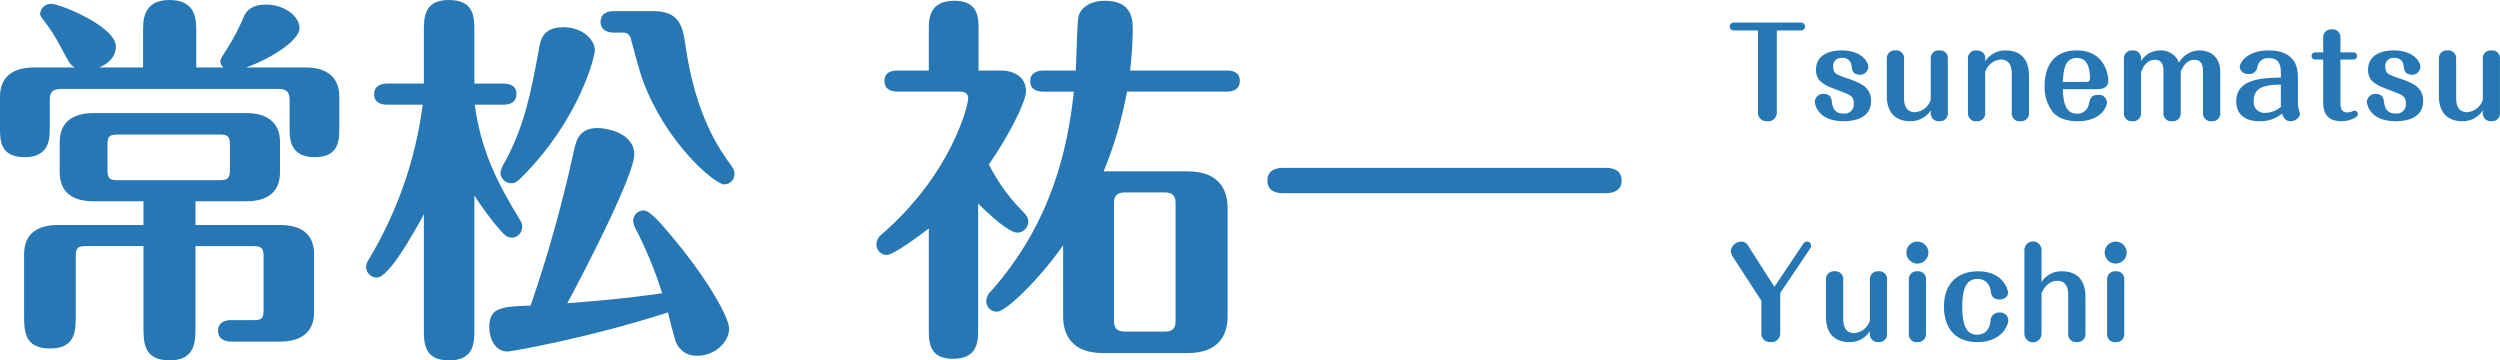
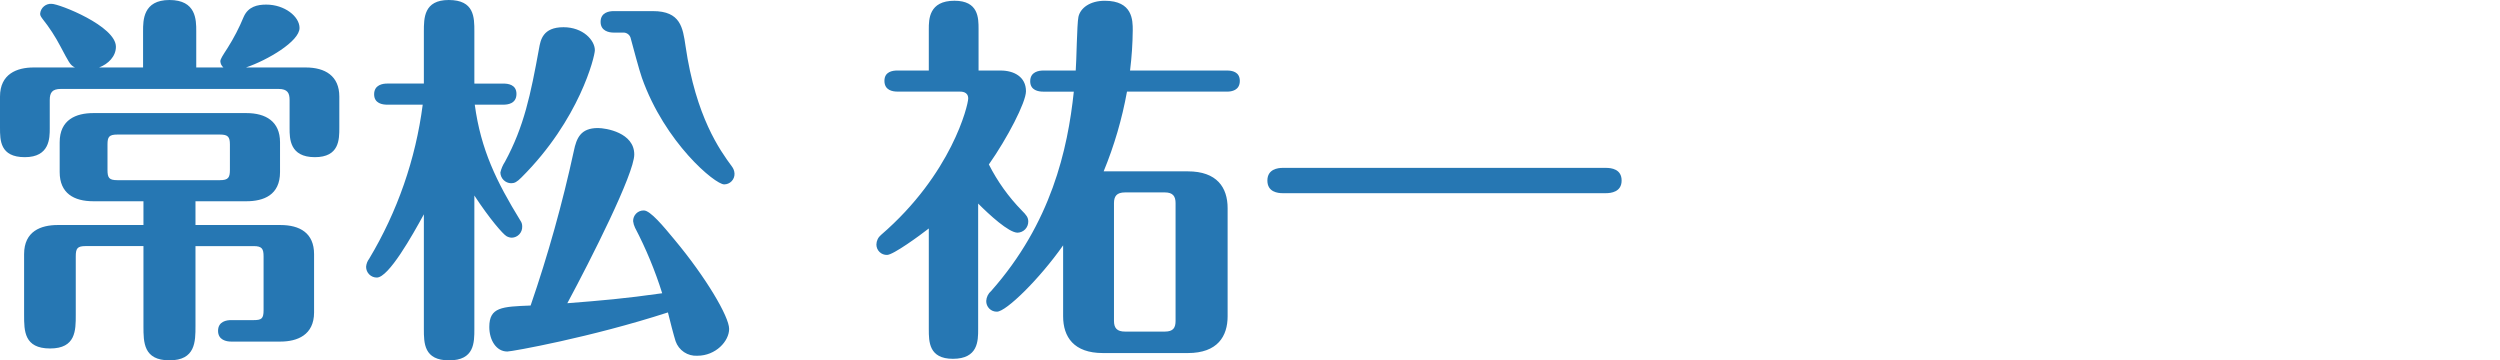
<svg xmlns="http://www.w3.org/2000/svg" width="555" height="80" viewBox="0 0 555 80" fill="none">
  <path d="M31.847 49.954H12.824C9.087 49.954 5.35 51.316 5.35 56.422V69.953C5.35 73.442 5.35 77.362 11.125 77.362C16.82 77.362 16.82 73.357 16.82 69.953V56.933C16.82 55.145 17.16 54.63 19.028 54.63H31.847V72.421C31.847 75.995 31.847 79.995 37.622 79.995C43.397 79.995 43.397 75.825 43.397 72.421V54.635H56.306C58.174 54.635 58.514 55.236 58.514 56.938V68.852C58.514 70.724 58.089 71.064 56.306 71.064H51.295C50.361 71.064 48.408 71.32 48.408 73.447C48.408 75.49 50.276 75.83 51.295 75.83H62.251C65.987 75.83 69.724 74.383 69.724 69.362V56.422C69.724 51.741 66.582 49.954 62.251 49.954H43.397V44.678H54.692C58.514 44.678 62.166 43.316 62.166 38.21V31.573C62.166 26.977 59.023 25.105 54.692 25.105H20.722C16.9 25.105 13.248 26.552 13.248 31.573V38.21C13.248 42.891 16.391 44.678 20.722 44.678H31.847V49.954ZM51.04 37.7C51.04 39.402 50.701 39.998 48.832 39.998H26.072C24.204 39.998 23.864 39.487 23.864 37.7V32.083C23.864 30.381 24.204 29.87 26.072 29.87H48.832C50.616 29.87 51.04 30.381 51.04 32.083V37.7ZM21.996 14.978C24.034 14.212 25.733 12.51 25.733 10.382C25.733 5.787 13.164 0.851 11.465 0.851C10.848 0.806 10.238 1.003 9.763 1.4C9.287 1.796 8.984 2.362 8.917 2.979C8.917 3.319 8.917 3.489 9.427 4.17C10.95 6.08 12.286 8.132 13.418 10.297C15.287 13.786 15.541 14.467 16.645 14.978H7.473C3.737 14.978 0 16.424 0 21.445V28.339C0 31.142 0 34.891 5.52 34.891C11.04 34.891 11.045 30.636 11.045 28.509V22.211C11.045 20.595 11.555 19.743 13.508 19.743H61.826C63.864 19.743 64.289 20.68 64.289 22.211V28.509C64.289 30.721 64.289 34.891 69.894 34.891C75.329 34.891 75.329 30.977 75.329 28.339V21.445C75.329 16.85 72.187 14.978 67.856 14.978H54.607C59.363 13.361 66.497 9.191 66.497 6.212C66.497 3.659 63.185 1.021 59.108 1.021C57.155 1.021 55.112 1.447 54.098 3.744C53.109 6.141 51.916 8.447 50.531 10.638C49.432 12.34 48.917 13.106 48.917 13.616C48.932 13.877 49 14.133 49.117 14.367C49.233 14.601 49.397 14.809 49.597 14.978H43.567V6.893C43.567 4.425 43.567 0 37.622 0C31.762 0 31.762 4.505 31.762 6.893V14.978H21.996ZM105.308 18.552V6.978C105.308 3.83 105.308 0 99.618 0C94.098 0 94.098 4 94.098 6.978V18.552H85.945C85.011 18.552 83.057 18.807 83.057 20.935C83.057 22.977 84.926 23.238 85.945 23.238H93.843C92.275 35.34 88.227 46.987 81.953 57.448C81.559 57.965 81.323 58.586 81.274 59.235C81.273 59.548 81.335 59.858 81.454 60.148C81.573 60.437 81.748 60.7 81.969 60.921C82.19 61.143 82.453 61.318 82.741 61.438C83.03 61.557 83.339 61.619 83.652 61.618C86.284 61.618 91.545 52.257 94.098 47.577V73.022C94.098 76.17 94.098 80 99.703 80C105.308 80 105.308 76.085 105.308 73.022V43.407C108.705 48.598 111.677 52.002 112.442 52.427C112.802 52.641 113.212 52.758 113.631 52.768C113.943 52.757 114.251 52.685 114.536 52.555C114.821 52.425 115.077 52.241 115.291 52.011C115.504 51.782 115.67 51.513 115.78 51.219C115.889 50.925 115.94 50.613 115.929 50.3C115.946 49.811 115.796 49.33 115.504 48.938C110.239 40.343 106.757 33.279 105.398 23.238H111.767C112.616 23.238 114.655 23.067 114.655 20.855C114.655 18.727 112.701 18.557 111.767 18.557L105.308 18.552ZM148.28 69.357C148.62 70.804 149.639 74.719 149.979 75.74C150.322 76.735 150.981 77.59 151.855 78.174C152.73 78.759 153.771 79.039 154.82 78.974C158.896 78.974 161.868 75.74 161.868 73.017C161.868 70.293 156.688 61.528 149.724 53.188C147.261 50.21 144.374 46.721 142.93 46.721C142.616 46.713 142.303 46.769 142.011 46.886C141.719 47.003 141.454 47.178 141.231 47.401C141.009 47.624 140.834 47.89 140.717 48.182C140.601 48.475 140.544 48.788 140.552 49.103C140.614 49.605 140.758 50.094 140.977 50.55C143.414 55.212 145.432 60.082 147.006 65.102C138.599 66.294 133.588 66.714 125.945 67.315C131.21 57.528 140.807 38.551 140.807 34.296C140.807 29.445 134.522 28.424 132.739 28.424C128.917 28.424 127.983 30.636 127.389 33.53C124.867 45.141 121.664 56.593 117.797 67.826C111.428 68.081 108.625 68.166 108.625 72.591C108.625 75.485 110.154 78.038 112.621 78.038C113.631 78.038 131.21 74.889 148.28 69.357ZM138.344 7.234C138.744 7.216 139.136 7.345 139.448 7.595C139.76 7.846 139.972 8.201 140.042 8.595C140.382 9.872 141.996 15.914 142.505 17.276C147.601 31.658 158.726 40.934 160.764 40.934C161.073 40.934 161.378 40.872 161.663 40.751C161.947 40.63 162.204 40.453 162.418 40.231C162.633 40.009 162.8 39.745 162.911 39.457C163.022 39.168 163.073 38.86 163.062 38.551C163.037 37.962 162.827 37.397 162.463 36.934C159.83 33.36 154.48 25.956 152.187 10.212C151.587 6.127 151.083 2.468 144.968 2.468H136.221C135.287 2.468 133.333 2.723 133.333 4.851C133.333 6.893 135.202 7.234 136.221 7.234H138.344ZM132.059 11.148C132.059 8.936 129.427 6.042 125.096 6.042C120.51 6.042 120 8.851 119.66 10.808C117.792 21.02 116.348 28.083 112.102 35.913C111.622 36.639 111.277 37.446 111.083 38.295C111.096 38.923 111.351 39.522 111.794 39.966C112.237 40.41 112.834 40.665 113.461 40.678C114.225 40.678 114.735 40.423 115.754 39.402C128.662 26.552 132.059 12.51 132.059 11.148ZM245.011 38.04C247.359 32.341 249.096 26.407 250.191 20.339H272.442C273.376 20.339 275.239 20.084 275.239 17.956C275.239 15.914 273.456 15.659 272.442 15.659H250.87C251.241 12.694 251.442 9.711 251.47 6.723C251.47 4.51 251.47 0.17 245.27 0.17C241.958 0.17 239.835 1.787 239.411 3.744C239.071 5.361 238.986 13.786 238.811 15.659H231.592C230.658 15.659 228.705 15.914 228.705 18.041C228.705 20.084 230.573 20.344 231.592 20.344H238.386C237.028 33.194 233.376 49.534 220.042 64.597C219.718 64.87 219.453 65.208 219.264 65.589C219.075 65.969 218.966 66.385 218.943 66.809C218.936 67.124 218.992 67.438 219.109 67.73C219.226 68.023 219.4 68.288 219.623 68.511C219.845 68.734 220.11 68.909 220.402 69.026C220.694 69.144 221.007 69.2 221.321 69.192C223.36 69.192 230.748 61.959 236.013 54.47V70.208C236.013 74.804 238.391 78.378 244.846 78.378H263.699C270.323 78.378 272.532 74.634 272.532 70.208V46.21C272.532 41.614 270.154 38.04 263.699 38.04H245.011ZM260.977 71.23C260.977 72.761 260.467 73.612 258.599 73.612H249.766C247.983 73.612 247.304 72.847 247.304 71.23V45.099C247.304 43.567 247.903 42.716 249.766 42.716H258.599C260.382 42.716 260.977 43.567 260.977 45.099V71.23ZM217.24 15.654V6.463C217.24 3.995 217.24 0.165 211.89 0.165C206.195 0.165 206.195 4.335 206.195 6.463V15.654H199.231C198.132 15.654 196.343 15.909 196.343 17.951C196.343 20.079 198.212 20.334 199.231 20.334H212.989C213.498 20.334 214.942 20.334 214.942 21.866C214.942 23.313 211.29 38.631 195.579 52.162C195.266 52.422 195.012 52.746 194.836 53.114C194.66 53.481 194.566 53.882 194.56 54.289C194.56 54.599 194.622 54.905 194.742 55.19C194.862 55.474 195.039 55.732 195.261 55.947C195.483 56.162 195.746 56.33 196.034 56.44C196.322 56.551 196.629 56.603 196.938 56.592C198.296 56.592 204.241 52.252 206.195 50.72V73.102C206.195 75.825 206.195 79.655 211.545 79.655C217.15 79.655 217.15 75.655 217.15 73.102V45.189C219.613 47.657 223.944 51.656 225.897 51.656C226.537 51.638 227.144 51.37 227.589 50.908C228.033 50.447 228.28 49.83 228.275 49.188C228.275 48.252 227.851 47.742 226.832 46.721C223.891 43.71 221.428 40.266 219.528 36.508C223.604 30.721 227.766 22.722 227.766 20.254C227.766 17.02 225.048 15.659 222.161 15.659L217.24 15.654ZM284.756 37.269C283.737 37.269 281.359 37.525 281.359 40.078C281.359 42.631 283.657 42.886 284.756 42.886H356.518C357.622 42.886 360 42.631 360 40.078C360 37.525 357.702 37.269 356.518 37.269H284.756Z" fill="#2677B3" />
-   <path d="M394.452 6.756H399.854C399.97 6.755 400.083 6.731 400.189 6.685C400.295 6.639 400.391 6.573 400.472 6.49C400.552 6.407 400.615 6.31 400.657 6.202C400.7 6.095 400.721 5.98 400.718 5.865C400.717 5.636 400.626 5.416 400.464 5.255C400.302 5.093 400.083 5.001 399.854 5H384.891C384.774 4.998 384.657 5.02 384.548 5.064C384.439 5.109 384.34 5.174 384.257 5.257C384.174 5.34 384.109 5.439 384.064 5.548C384.02 5.657 383.998 5.774 384 5.892C384.002 6.007 384.026 6.121 384.072 6.227C384.117 6.333 384.183 6.429 384.266 6.509C384.349 6.59 384.447 6.653 384.554 6.695C384.661 6.738 384.776 6.758 384.891 6.756H390.266V24.886C390.242 25.168 390.281 25.452 390.381 25.716C390.482 25.98 390.64 26.219 390.845 26.413C391.05 26.608 391.296 26.754 391.566 26.841C391.835 26.927 392.12 26.952 392.4 26.913C392.673 26.938 392.949 26.902 393.207 26.809C393.465 26.717 393.701 26.569 393.896 26.376C394.091 26.183 394.242 25.95 394.338 25.692C394.435 25.435 394.473 25.16 394.452 24.886V6.756ZM404.824 20.833C404.333 20.809 403.853 20.98 403.488 21.309C403.124 21.639 402.905 22.099 402.879 22.59C402.879 22.752 403.23 26.913 409.281 26.913C410.172 26.913 415.383 26.913 415.383 22.455C415.383 19.212 412.925 18.375 409.9 17.321C407.6 16.537 406.983 16.294 406.983 14.862C406.942 14.595 406.963 14.321 407.045 14.063C407.127 13.806 407.268 13.57 407.457 13.376C407.645 13.182 407.877 13.035 408.132 12.945C408.387 12.856 408.66 12.827 408.928 12.861C409.192 12.825 409.46 12.846 409.715 12.922C409.97 12.998 410.207 13.126 410.408 13.3C410.61 13.474 410.773 13.688 410.885 13.929C410.998 14.171 411.059 14.433 411.063 14.699C411.144 15.429 411.252 16.59 412.872 16.59C413.344 16.614 413.806 16.452 414.159 16.139C414.513 15.825 414.729 15.386 414.763 14.915C414.763 13.456 412.98 11.187 408.848 11.187C406.66 11.187 403.146 11.862 403.146 15.51C403.146 18.076 404.929 18.887 407.873 19.968C410.928 21.104 411.545 21.347 411.545 22.995C411.574 23.301 411.534 23.609 411.427 23.897C411.32 24.185 411.15 24.445 410.929 24.658C410.708 24.871 410.441 25.031 410.15 25.127C409.858 25.223 409.548 25.251 409.244 25.211C407.219 25.211 406.843 23.833 406.678 22.644C406.606 21.995 406.471 20.833 404.824 20.833ZM418.868 21.234C418.868 25.881 421.704 26.908 424.081 26.908C424.98 26.93 425.869 26.72 426.663 26.3C427.458 25.879 428.131 25.262 428.618 24.506V25.263C428.628 25.5 428.687 25.732 428.79 25.945C428.894 26.159 429.04 26.349 429.22 26.504C429.399 26.658 429.609 26.774 429.835 26.845C430.062 26.915 430.3 26.938 430.536 26.913C430.788 26.937 431.042 26.906 431.281 26.821C431.519 26.736 431.736 26.6 431.917 26.422C432.097 26.245 432.236 26.029 432.324 25.792C432.412 25.555 432.447 25.301 432.427 25.049V13.052C432.452 12.796 432.419 12.538 432.331 12.296C432.243 12.055 432.101 11.837 431.917 11.658C431.732 11.478 431.51 11.343 431.266 11.262C431.023 11.18 430.764 11.155 430.509 11.188C430.257 11.163 430.003 11.195 429.764 11.279C429.526 11.364 429.309 11.5 429.128 11.678C428.948 11.856 428.809 12.071 428.721 12.308C428.633 12.546 428.598 12.8 428.618 13.052V22.184C428.371 22.927 427.912 23.581 427.297 24.066C426.683 24.551 425.941 24.845 425.161 24.913C423.109 24.913 422.703 23.212 422.703 21.941V13.052C422.728 12.794 422.694 12.534 422.603 12.291C422.513 12.048 422.369 11.828 422.182 11.649C421.995 11.47 421.77 11.335 421.523 11.255C421.277 11.175 421.015 11.152 420.759 11.188C420.507 11.165 420.254 11.198 420.016 11.283C419.778 11.368 419.562 11.504 419.382 11.682C419.202 11.859 419.063 12.074 418.974 12.31C418.886 12.547 418.849 12.8 418.868 13.052V21.234ZM450.441 16.862C450.441 12.158 447.551 11.188 445.229 11.188C444.335 11.175 443.453 11.388 442.665 11.808C441.876 12.228 441.206 12.841 440.718 13.589V12.86C440.718 11.428 439.318 11.184 438.774 11.184C438.522 11.162 438.269 11.195 438.031 11.28C437.793 11.365 437.577 11.501 437.397 11.679C437.217 11.856 437.078 12.071 436.989 12.307C436.9 12.544 436.864 12.797 436.883 13.049V25.076C436.865 25.331 436.904 25.587 436.997 25.825C437.09 26.064 437.235 26.279 437.421 26.454C437.607 26.63 437.829 26.762 438.073 26.842C438.316 26.921 438.574 26.945 438.828 26.913C439.079 26.935 439.333 26.903 439.57 26.817C439.808 26.732 440.025 26.596 440.204 26.419C440.384 26.241 440.523 26.027 440.612 25.79C440.701 25.553 440.737 25.3 440.718 25.049V15.942C440.96 15.201 441.414 14.547 442.024 14.062C442.633 13.577 443.372 13.282 444.148 13.213C446.12 13.213 446.606 14.78 446.606 16.185V25.075C446.583 25.331 446.618 25.59 446.709 25.831C446.8 26.072 446.944 26.29 447.132 26.467C447.319 26.644 447.544 26.776 447.79 26.853C448.036 26.93 448.296 26.951 448.551 26.913C448.803 26.937 449.057 26.906 449.295 26.821C449.534 26.736 449.751 26.6 449.931 26.422C450.112 26.245 450.251 26.029 450.339 25.792C450.427 25.555 450.462 25.301 450.441 25.049V16.862ZM465.485 19.803C466.268 19.803 468.051 19.749 468.051 17.857C468.051 17.101 467.538 11.184 461.056 11.184C456.354 11.184 453.898 14.186 453.898 19.073C453.816 21.186 454.474 23.262 455.759 24.94C457.302 26.67 459.76 26.913 461.218 26.913C466.376 26.913 467.754 23.806 467.754 22.617C467.691 22.146 467.447 21.718 467.073 21.425C466.699 21.132 466.225 20.997 465.753 21.05C464.214 21.05 463.998 21.968 463.753 22.941C463.684 23.598 463.365 24.203 462.862 24.63C462.359 25.058 461.711 25.275 461.052 25.238C458.297 25.238 458.027 22.103 457.946 19.807L465.485 19.803ZM457.95 18.186C458.058 15.646 458.328 12.863 461.056 12.863C462.622 12.863 463.405 13.754 463.784 15.43C463.91 16.071 463.983 16.722 464 17.375C464 17.915 463.73 18.186 463.162 18.186H457.95ZM492.899 16.024C492.899 12.214 490.198 11.188 488.388 11.188C487.443 11.18 486.513 11.427 485.696 11.902C484.878 12.377 484.204 13.064 483.743 13.889C483.425 13.073 482.862 12.376 482.132 11.892C481.402 11.408 480.54 11.162 479.665 11.188C478.798 11.169 477.942 11.376 477.18 11.788C476.418 12.2 475.775 12.803 475.316 13.538V12.89C475.317 12.647 475.267 12.407 475.168 12.186C475.069 11.964 474.923 11.766 474.742 11.605C474.561 11.444 474.347 11.324 474.115 11.252C473.884 11.18 473.639 11.159 473.399 11.188C473.147 11.166 472.894 11.199 472.656 11.284C472.418 11.369 472.202 11.505 472.022 11.683C471.842 11.86 471.703 12.075 471.614 12.311C471.525 12.548 471.489 12.801 471.508 13.053V25.076C471.489 25.329 471.527 25.583 471.617 25.82C471.708 26.057 471.851 26.271 472.034 26.447C472.217 26.622 472.437 26.755 472.678 26.836C472.918 26.916 473.174 26.943 473.426 26.913C473.678 26.937 473.932 26.906 474.17 26.821C474.409 26.736 474.626 26.6 474.806 26.422C474.987 26.245 475.126 26.029 475.214 25.792C475.302 25.555 475.337 25.301 475.316 25.049V16.078C475.586 15.294 476.289 13.268 478.422 13.268C480.151 13.268 480.286 14.727 480.286 15.889V25.076C480.264 25.332 480.301 25.589 480.393 25.829C480.484 26.07 480.629 26.286 480.816 26.463C481.003 26.639 481.227 26.771 481.472 26.849C481.717 26.927 481.976 26.949 482.23 26.913C482.482 26.937 482.737 26.906 482.975 26.821C483.214 26.736 483.431 26.6 483.611 26.422C483.791 26.245 483.931 26.029 484.019 25.792C484.107 25.555 484.142 25.301 484.121 25.049V15.889C484.85 14.241 485.742 13.268 487.173 13.268C488.956 13.268 489.064 14.916 489.064 15.835V25.076C489.046 25.331 489.085 25.587 489.178 25.825C489.271 26.064 489.415 26.279 489.601 26.454C489.787 26.63 490.01 26.762 490.253 26.842C490.497 26.921 490.755 26.945 491.008 26.913C491.26 26.935 491.513 26.903 491.751 26.817C491.989 26.732 492.205 26.596 492.385 26.419C492.565 26.241 492.704 26.027 492.793 25.79C492.882 25.553 492.918 25.3 492.899 25.049V16.024ZM506.349 17.213C502.46 17.294 496.437 17.402 496.437 22.509C496.437 24.697 497.679 26.912 501.569 26.912C503.398 26.974 505.189 26.38 506.619 25.237C506.97 26.29 507.484 26.912 508.51 26.912C509.536 26.912 510.59 26.128 510.59 25.291C510.59 25.075 510.319 24.345 510.265 24.048C510.189 23.665 510.144 23.276 510.13 22.886V17.024C510.13 12.32 506.808 11.188 503.621 11.188C499.192 11.188 497.219 13.646 497.219 14.89C497.277 15.345 497.51 15.76 497.867 16.047C498.225 16.334 498.68 16.472 499.137 16.43C499.374 16.462 499.615 16.446 499.845 16.383C500.075 16.319 500.29 16.209 500.477 16.061C500.664 15.912 500.819 15.726 500.933 15.516C501.046 15.305 501.116 15.074 501.138 14.836C501.239 14.257 501.553 13.737 502.017 13.377C502.482 13.018 503.064 12.844 503.649 12.891C505.837 12.891 506.35 14.269 506.35 16.052L506.349 17.213ZM506.349 23.724C505.414 24.547 504.219 25.016 502.974 25.049C502.611 25.094 502.242 25.055 501.896 24.935C501.55 24.815 501.237 24.616 500.981 24.354C500.725 24.093 500.532 23.775 500.419 23.427C500.305 23.079 500.274 22.709 500.327 22.346C500.327 19.266 502.947 18.834 506.35 18.78L506.349 23.724ZM519.583 13.217H522.473C522.58 13.218 522.686 13.198 522.785 13.158C522.884 13.118 522.974 13.058 523.049 12.983C523.125 12.907 523.184 12.817 523.225 12.718C523.265 12.619 523.285 12.513 523.284 12.406C523.283 12.302 523.261 12.198 523.22 12.101C523.178 12.005 523.118 11.918 523.043 11.845C522.967 11.772 522.878 11.715 522.78 11.677C522.683 11.638 522.578 11.62 522.473 11.623H519.579V8.381C519.602 8.123 519.566 7.864 519.475 7.622C519.384 7.38 519.24 7.161 519.054 6.982C518.867 6.803 518.643 6.668 518.397 6.588C518.152 6.507 517.891 6.483 517.635 6.516C517.383 6.492 517.129 6.523 516.89 6.608C516.652 6.693 516.434 6.829 516.254 7.007C516.074 7.184 515.935 7.399 515.847 7.637C515.759 7.874 515.724 8.128 515.744 8.381V11.623H513.962C513.854 11.618 513.747 11.636 513.646 11.676C513.546 11.715 513.455 11.774 513.379 11.851C513.303 11.927 513.243 12.018 513.204 12.118C513.165 12.218 513.147 12.326 513.151 12.433C513.15 12.539 513.17 12.644 513.211 12.741C513.251 12.839 513.311 12.927 513.387 13.001C513.463 13.074 513.553 13.131 513.652 13.168C513.751 13.206 513.856 13.222 513.962 13.217H515.744V22.836C515.744 25.997 517.662 26.916 519.714 26.916C520.708 26.928 521.69 26.705 522.58 26.264C523.04 26.048 523.445 25.778 523.445 25.319C523.45 25.22 523.436 25.121 523.401 25.029C523.367 24.936 523.314 24.852 523.245 24.781C523.177 24.71 523.095 24.654 523.003 24.616C522.912 24.578 522.814 24.56 522.715 24.562C522.45 24.608 522.194 24.699 521.959 24.832C521.681 24.926 521.389 24.971 521.095 24.967C519.826 24.967 519.582 23.967 519.582 23.022L519.583 13.217ZM527.386 20.836C526.895 20.812 526.415 20.983 526.051 21.312C525.686 21.642 525.467 22.102 525.441 22.593C525.441 22.755 525.792 26.916 531.843 26.916C532.735 26.916 537.945 26.916 537.945 22.458C537.945 19.215 535.488 18.378 532.463 17.324C530.162 16.54 529.546 16.297 529.546 14.865C529.504 14.598 529.525 14.324 529.607 14.066C529.69 13.809 529.831 13.573 530.019 13.379C530.208 13.185 530.439 13.038 530.694 12.948C530.949 12.859 531.222 12.83 531.49 12.864C531.754 12.829 532.022 12.85 532.277 12.925C532.532 13.001 532.768 13.13 532.969 13.304C533.171 13.477 533.333 13.691 533.446 13.932C533.559 14.173 533.619 14.435 533.624 14.701C533.705 15.431 533.813 16.592 535.433 16.592C535.905 16.616 536.367 16.454 536.72 16.14C537.074 15.827 537.29 15.388 537.324 14.917C537.324 13.458 535.542 11.188 531.409 11.188C529.222 11.188 525.707 11.864 525.707 15.512C525.707 18.078 527.49 18.889 530.434 19.97C533.486 21.105 534.107 21.348 534.107 22.996C534.135 23.3 534.094 23.607 533.988 23.893C533.882 24.179 533.712 24.438 533.493 24.65C533.273 24.863 533.008 25.023 532.719 25.119C532.429 25.215 532.121 25.245 531.818 25.207C529.793 25.207 529.418 23.829 529.253 22.64C529.171 21.995 529.036 20.833 527.389 20.833L527.386 20.836ZM541.43 21.237C541.43 25.884 544.266 26.911 546.643 26.911C547.542 26.933 548.432 26.723 549.228 26.302C550.023 25.881 550.696 25.263 551.184 24.506V25.263C551.194 25.5 551.252 25.732 551.355 25.945C551.459 26.159 551.605 26.349 551.785 26.504C551.964 26.658 552.174 26.774 552.4 26.845C552.627 26.915 552.865 26.938 553.101 26.913C553.353 26.937 553.607 26.906 553.846 26.821C554.084 26.736 554.302 26.6 554.482 26.422C554.662 26.245 554.801 26.029 554.889 25.792C554.977 25.555 555.012 25.301 554.992 25.049V13.052C555.017 12.796 554.984 12.538 554.896 12.296C554.808 12.055 554.666 11.837 554.482 11.658C554.298 11.478 554.075 11.343 553.832 11.262C553.588 11.18 553.329 11.155 553.074 11.188C552.822 11.163 552.568 11.195 552.329 11.279C552.091 11.364 551.874 11.5 551.693 11.678C551.513 11.856 551.374 12.071 551.286 12.308C551.198 12.546 551.163 12.8 551.184 13.052V22.184C550.936 22.927 550.477 23.581 549.863 24.066C549.248 24.551 548.506 24.845 547.726 24.913C545.674 24.913 545.269 23.212 545.269 21.941V13.052C545.293 12.794 545.259 12.534 545.169 12.291C545.078 12.048 544.934 11.828 544.747 11.649C544.56 11.47 544.335 11.335 544.088 11.255C543.842 11.175 543.581 11.152 543.324 11.188C543.072 11.165 542.819 11.198 542.581 11.283C542.343 11.368 542.127 11.504 541.947 11.682C541.767 11.859 541.628 12.074 541.539 12.31C541.451 12.547 541.415 12.8 541.433 13.052L541.43 21.237ZM391.022 66.761V73.921C390.998 74.201 391.036 74.482 391.135 74.744C391.233 75.006 391.389 75.243 391.592 75.437C391.794 75.631 392.037 75.777 392.303 75.865C392.569 75.952 392.851 75.979 393.129 75.943C393.404 75.97 393.682 75.936 393.942 75.844C394.203 75.753 394.441 75.605 394.639 75.412C394.837 75.22 394.99 74.986 395.089 74.727C395.187 74.469 395.228 74.192 395.209 73.916V65.035L401.934 55.065C402.014 54.915 402.06 54.749 402.069 54.579C402.073 54.456 402.052 54.333 402.007 54.218C401.963 54.104 401.896 53.999 401.81 53.911C401.725 53.823 401.622 53.752 401.509 53.705C401.395 53.657 401.274 53.633 401.151 53.633C400.988 53.637 400.829 53.681 400.688 53.761C400.547 53.841 400.427 53.955 400.34 54.092L393.912 63.684L388.105 54.578C387.968 54.293 387.754 54.053 387.486 53.884C387.218 53.716 386.909 53.627 386.593 53.627C386.018 53.633 385.463 53.843 385.028 54.219C384.593 54.596 384.305 55.115 384.216 55.683C384.249 56.151 384.408 56.6 384.675 56.984L391.022 66.761ZM405.364 70.274C405.364 74.921 408.2 75.948 410.577 75.948C411.476 75.969 412.365 75.759 413.16 75.338C413.954 74.916 414.627 74.298 415.114 73.541V74.298C415.125 74.534 415.184 74.766 415.287 74.979C415.391 75.192 415.537 75.381 415.717 75.535C415.897 75.69 416.106 75.805 416.332 75.875C416.558 75.945 416.796 75.968 417.032 75.943C417.284 75.967 417.538 75.936 417.776 75.851C418.015 75.766 418.232 75.63 418.412 75.453C418.593 75.275 418.732 75.06 418.82 74.822C418.908 74.585 418.943 74.331 418.922 74.079V62.087C418.947 61.831 418.915 61.573 418.826 61.332C418.738 61.09 418.597 60.872 418.412 60.693C418.228 60.514 418.006 60.378 417.762 60.297C417.518 60.215 417.26 60.19 417.005 60.223C416.753 60.198 416.498 60.23 416.26 60.314C416.021 60.399 415.804 60.535 415.624 60.713C415.444 60.891 415.305 61.106 415.217 61.343C415.128 61.581 415.093 61.835 415.114 62.087V71.219C414.867 71.962 414.407 72.616 413.793 73.101C413.179 73.586 412.436 73.88 411.657 73.948C409.604 73.948 409.199 72.247 409.199 70.976V62.087C409.224 61.829 409.189 61.569 409.099 61.326C409.009 61.083 408.865 60.864 408.678 60.684C408.491 60.505 408.265 60.37 408.019 60.29C407.773 60.21 407.511 60.187 407.255 60.223C407.003 60.2 406.749 60.233 406.512 60.318C406.274 60.403 406.058 60.539 405.878 60.717C405.698 60.894 405.559 61.109 405.47 61.345C405.381 61.582 405.345 61.835 405.364 62.087V70.274ZM427.565 62.087C427.59 61.831 427.557 61.573 427.469 61.332C427.381 61.091 427.24 60.873 427.056 60.694C426.872 60.514 426.65 60.379 426.406 60.298C426.163 60.216 425.904 60.191 425.649 60.223C425.397 60.198 425.143 60.23 424.905 60.314C424.666 60.399 424.449 60.535 424.269 60.713C424.088 60.891 423.949 61.106 423.861 61.343C423.773 61.581 423.738 61.835 423.759 62.087V74.111C423.735 74.365 423.769 74.621 423.858 74.86C423.947 75.099 424.089 75.314 424.273 75.491C424.458 75.667 424.679 75.799 424.922 75.877C425.165 75.956 425.422 75.978 425.674 75.943C425.926 75.967 426.181 75.936 426.419 75.851C426.658 75.766 426.875 75.63 427.055 75.453C427.235 75.275 427.374 75.06 427.463 74.822C427.551 74.585 427.586 74.331 427.565 74.079V62.087ZM425.649 53.627C425.167 53.63 424.696 53.775 424.296 54.044C423.896 54.314 423.585 54.696 423.401 55.143C423.218 55.589 423.171 56.08 423.265 56.553C423.36 57.026 423.593 57.461 423.934 57.802C424.275 58.143 424.709 58.376 425.182 58.471C425.655 58.566 426.146 58.518 426.592 58.335C427.038 58.151 427.42 57.84 427.69 57.44C427.959 57.039 428.105 56.568 428.107 56.086C428.109 55.762 428.047 55.442 427.924 55.143C427.801 54.843 427.62 54.572 427.391 54.343C427.163 54.114 426.891 53.933 426.592 53.81C426.293 53.687 425.973 53.625 425.649 53.627ZM443.878 69.382C443.63 69.36 443.379 69.389 443.142 69.469C442.906 69.548 442.688 69.675 442.503 69.843C442.318 70.01 442.169 70.214 442.067 70.442C441.964 70.669 441.909 70.916 441.907 71.165C441.826 72.192 441.339 74.3 438.906 74.3C437.258 74.3 435.611 73.381 435.611 68.112C435.611 63.168 437.042 61.925 439.012 61.925C439.737 61.894 440.445 62.148 440.985 62.633C441.525 63.118 441.854 63.794 441.902 64.519C442.064 65.41 442.253 66.491 443.927 66.491C444.627 66.491 445.791 66.086 445.791 64.951C445.791 64.438 444.819 60.223 439.12 60.223C434.582 60.223 431.557 62.952 431.557 68.085C431.557 72.327 433.637 75.948 438.985 75.948C444.17 75.948 445.845 72.462 445.845 71.003C445.826 70.766 445.76 70.535 445.65 70.324C445.54 70.113 445.389 69.927 445.205 69.775C445.022 69.624 444.81 69.511 444.582 69.444C444.354 69.376 444.115 69.355 443.878 69.382ZM462.973 65.897C462.973 61.817 460.732 60.223 457.761 60.223C456.863 60.188 455.971 60.389 455.175 60.806C454.379 61.223 453.706 61.842 453.223 62.6V55.495C453.223 54.99 453.023 54.506 452.666 54.148C452.308 53.791 451.824 53.59 451.319 53.59C450.814 53.59 450.33 53.791 449.973 54.148C449.616 54.506 449.415 54.99 449.415 55.495V74.109C449.419 74.614 449.623 75.097 449.982 75.452C450.342 75.806 450.828 76.004 451.333 76C451.838 75.996 452.321 75.792 452.675 75.433C453.03 75.073 453.227 74.587 453.223 74.082V65.059C453.923 63.519 455.087 62.33 456.68 62.33C458.598 62.33 459.138 63.816 459.138 65.302V74.109C459.12 74.362 459.157 74.615 459.249 74.852C459.34 75.089 459.482 75.302 459.665 75.478C459.848 75.653 460.068 75.785 460.308 75.866C460.549 75.946 460.804 75.973 461.056 75.943C461.309 75.968 461.565 75.938 461.805 75.854C462.046 75.77 462.265 75.634 462.448 75.457C462.63 75.279 462.772 75.064 462.863 74.826C462.954 74.588 462.991 74.333 462.973 74.079V65.897ZM471.589 62.087C471.614 61.831 471.582 61.573 471.493 61.332C471.405 61.09 471.264 60.872 471.079 60.693C470.895 60.514 470.673 60.378 470.429 60.297C470.185 60.215 469.926 60.19 469.671 60.223C469.42 60.198 469.165 60.23 468.927 60.314C468.688 60.399 468.471 60.535 468.291 60.713C468.111 60.891 467.971 61.106 467.883 61.343C467.795 61.581 467.76 61.835 467.781 62.087V74.111C467.757 74.365 467.791 74.621 467.88 74.86C467.969 75.099 468.111 75.315 468.296 75.492C468.481 75.668 468.703 75.8 468.945 75.878C469.188 75.956 469.446 75.978 469.698 75.943C469.95 75.967 470.205 75.936 470.443 75.851C470.682 75.766 470.899 75.63 471.079 75.453C471.259 75.275 471.399 75.06 471.487 74.822C471.575 74.585 471.61 74.331 471.589 74.079V62.087ZM469.671 53.627C469.189 53.63 468.718 53.775 468.318 54.044C467.918 54.314 467.607 54.696 467.423 55.143C467.24 55.589 467.193 56.08 467.287 56.553C467.382 57.026 467.615 57.461 467.956 57.802C468.297 58.143 468.731 58.376 469.204 58.471C469.677 58.566 470.168 58.518 470.614 58.335C471.06 58.151 471.442 57.84 471.712 57.44C471.981 57.039 472.127 56.568 472.129 56.086C472.131 55.762 472.069 55.442 471.946 55.143C471.823 54.843 471.642 54.572 471.414 54.343C471.185 54.114 470.913 53.933 470.614 53.81C470.315 53.687 469.995 53.625 469.671 53.627Z" fill="#2677B3" />
</svg>